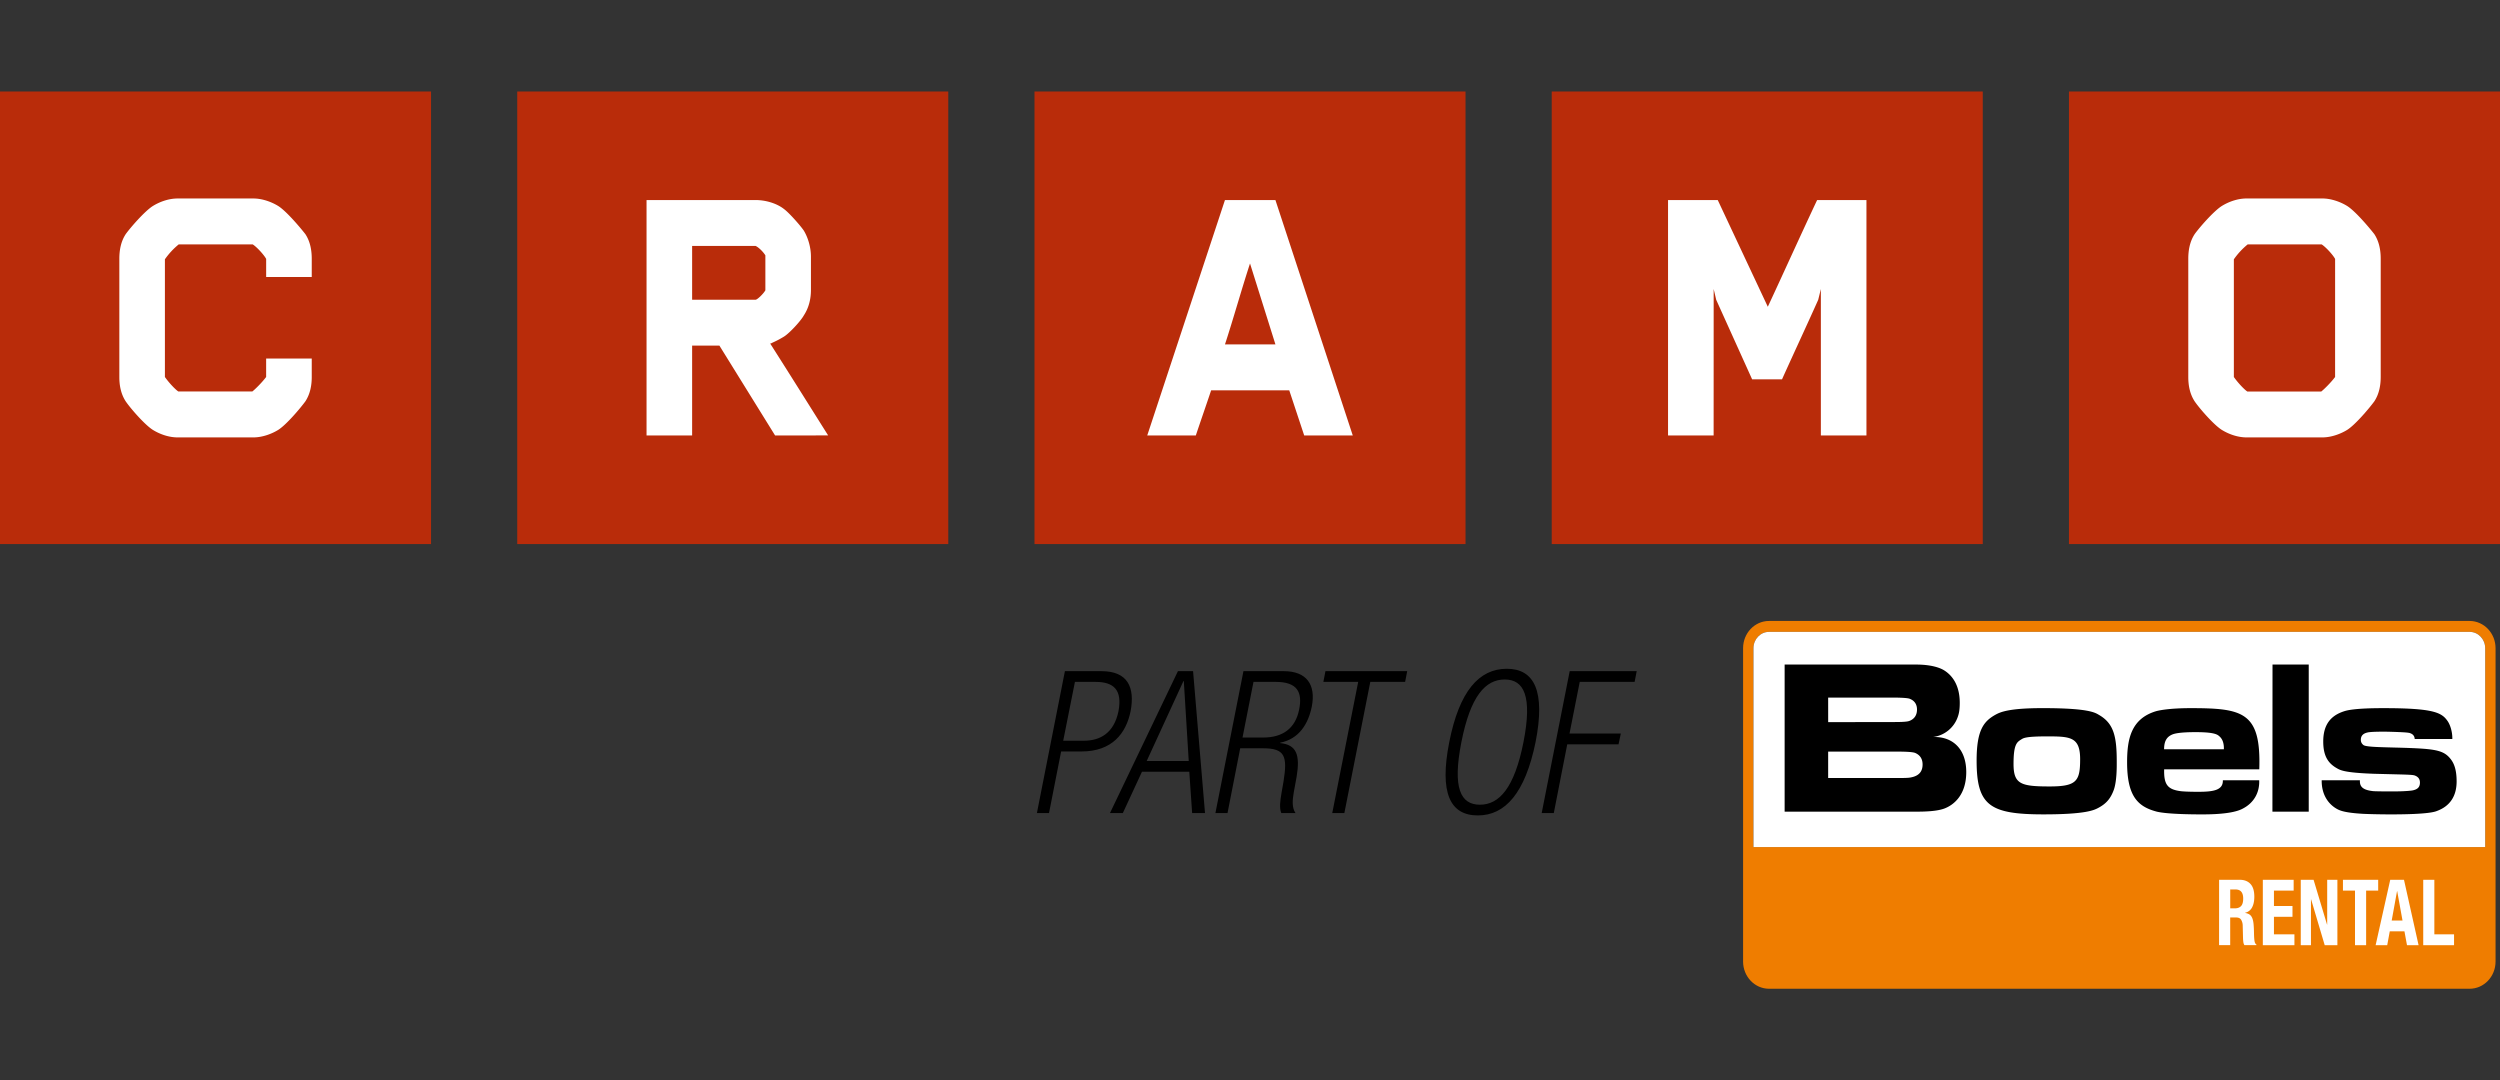
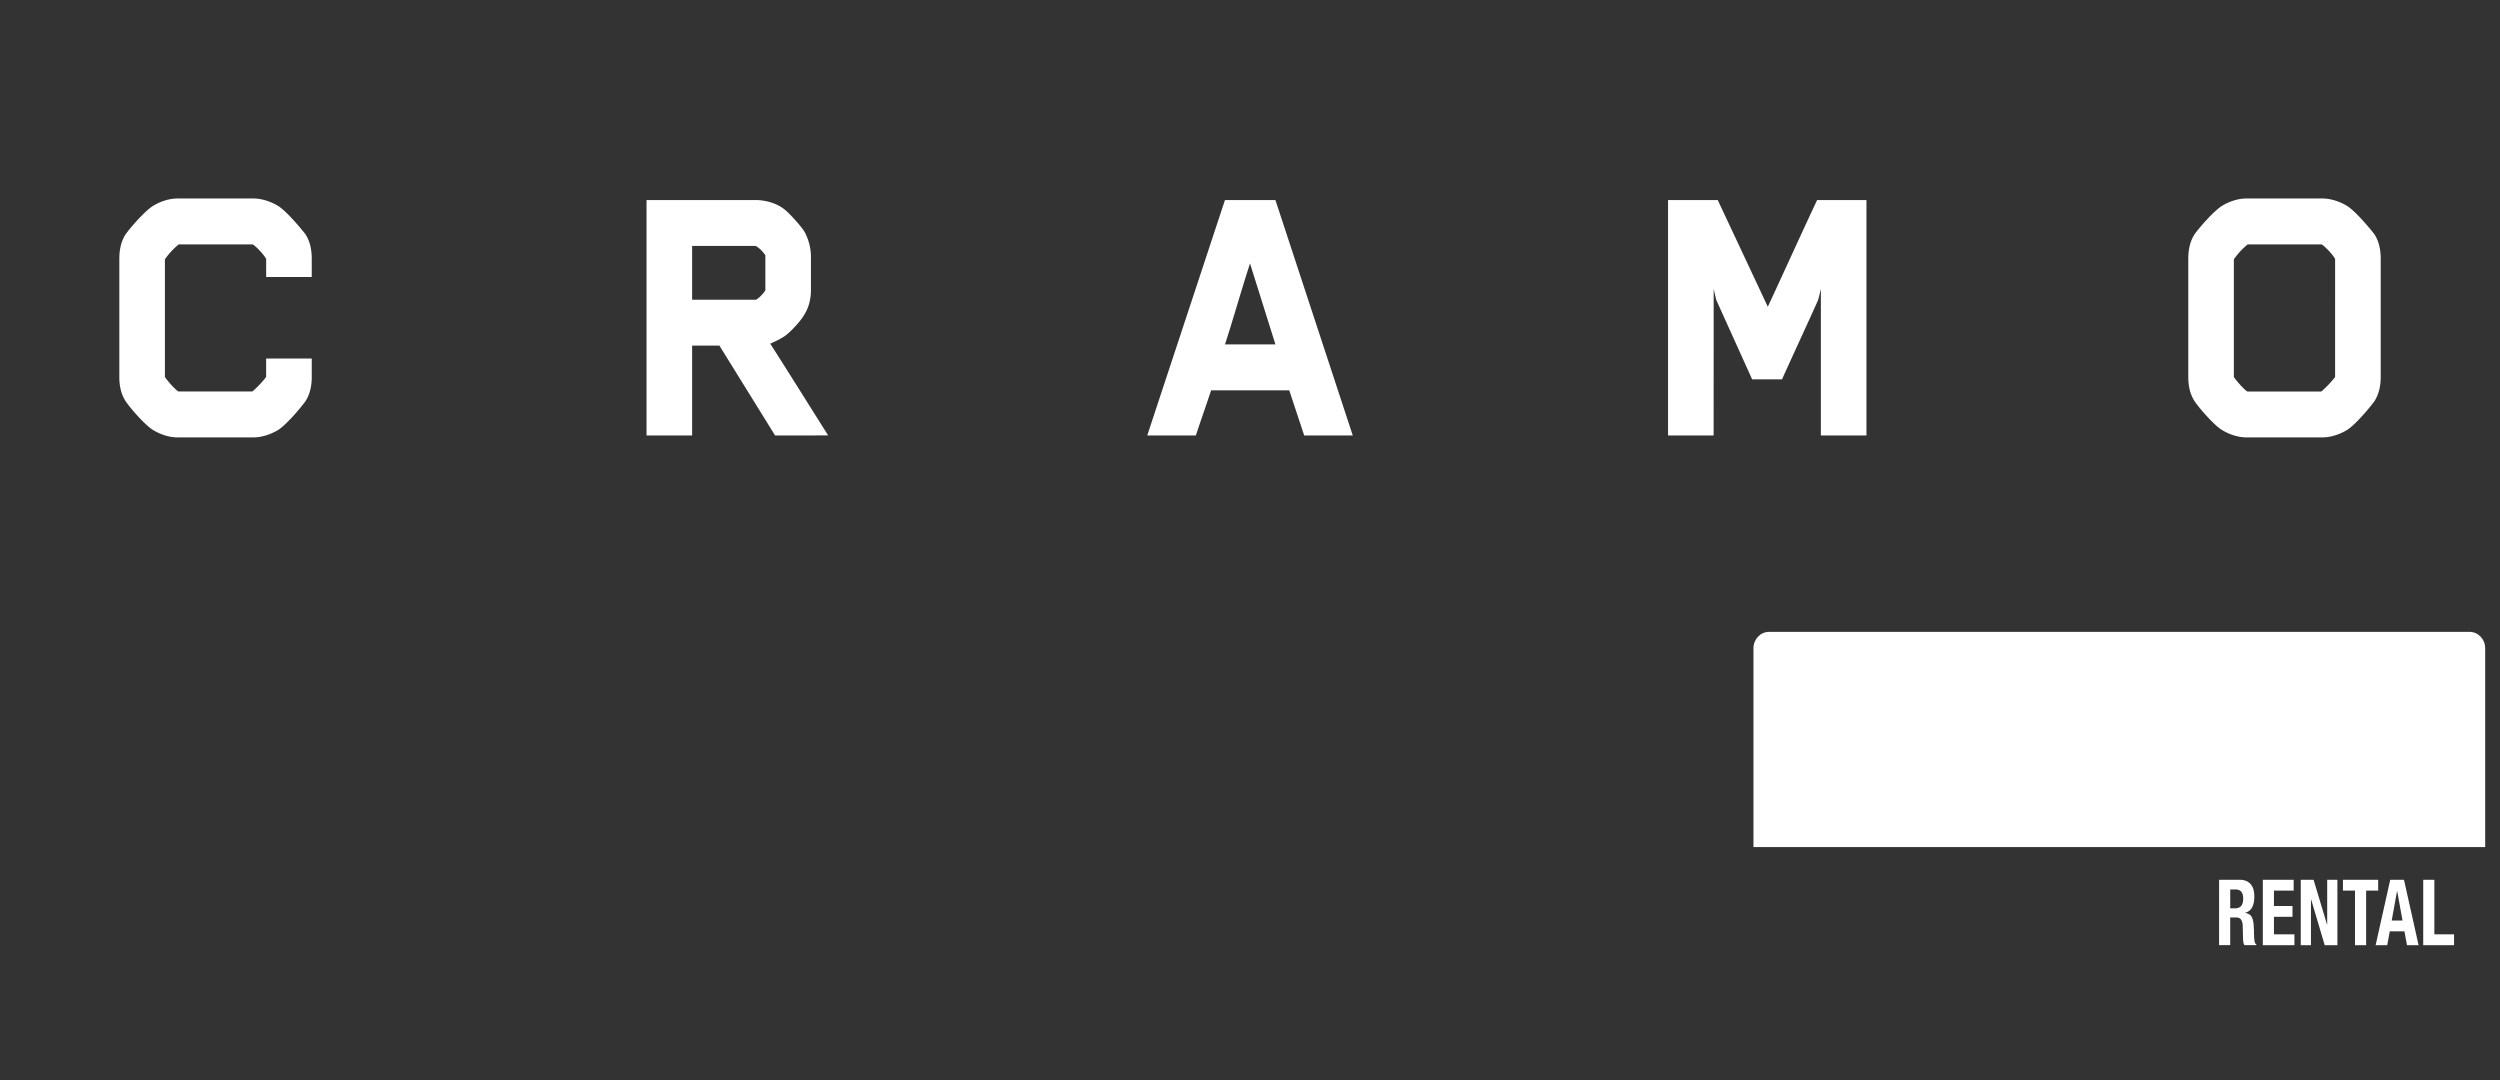
<svg xmlns="http://www.w3.org/2000/svg" xmlns:xlink="http://www.w3.org/1999/xlink" viewBox="0 0 162 70" width="162" height="70">
  <rect x="0" y="0" width="162" height="70" fill="#333333" stroke="none" />
  <defs>
-     <path id="a" d="M112.96 40.238h48.753v23.833H112.96z" />
-   </defs>
+     </defs>
  <clipPath id="b">
    <use xlink:href="#a" overflow="visible" />
  </clipPath>
-   <path d="M113.625 42.004c0-.585.452-1.06 1.009-1.06h45.398c.557 0 1.009.474 1.009 1.059V54.89h-47.415V42.004h-.001zm48.087 0c0-.975-.753-1.766-1.681-1.766h-45.398c-.929 0-1.681.79-1.681 1.766v20.302c0 .975.753 1.765 1.681 1.765h45.398c.929 0 1.681-.79 1.681-1.765V42.004z" clip-path="url(#b)" fill="#ef7d00" />
  <path d="M113.625 42.004c0-.585.451-1.059 1.009-1.059h45.397c.557 0 1.009.474 1.009 1.059v12.887h-47.415V42.004z" fill="#fff" />
-   <path d="M123.84 50.374c-.086.021-.237.041-.717.041h-4.658v-1.71h4.632c.888.007.987.076 1.059.11.276.138.428.374.428.727-.001.341-.132.714-.744.832zm-5.375-5.171h4.309c.908.014.954.07 1.02.097.283.124.428.36.428.678 0 .353-.164.603-.467.727-.072.027-.164.083-.973.083l-4.316.007-.001-1.592zm6.888 2.554c-.046 0-.086 0-.131.007a1.966 1.966 0 001.651-1.336c.066-.187.119-.429.119-.88 0-1.052-.408-1.738-1.026-2.118-.263-.16-.822-.367-1.816-.367h-8.506v9.533h8.52c.528 0 1.338-.017 1.832-.204.62-.235 1.417-.886 1.417-2.364-.001-1.454-.83-2.271-2.06-2.271zM132.816 50.962c-1.87 0-2.339-.151-2.339-1.46 0-1.26.211-1.405.496-1.584.139-.082.238-.2 1.659-.2 1.52 0 2.161.027 2.161 1.48-.001 1.42-.226 1.764-1.977 1.764zm3.211-4.627c-.264-.159-.674-.448-3.667-.448-2.207 0-2.749.261-3.053.427-.747.421-1.222.971-1.222 2.967 0 2.912.833 3.491 4.342 3.491 2.755 0 3.278-.283 3.529-.413.522-.275.813-.606 1.024-1.191.066-.193.185-.654.185-1.624v-.206c-.001-1.598-.186-2.452-1.138-3.003zM144.107 48.554h-3.874c0-.566.198-.836.587-.98.112-.035.416-.131 1.459-.131 1.281 0 1.426.173 1.551.283.165.15.29.393.277.828zm-2.165-2.666c-1.281 0-2 .131-2.238.2-1.617.491-1.868 1.816-1.868 3.308 0 2.196.687 2.873 1.921 3.198.172.041.799.179 2.963.179 1.736 0 2.356-.234 2.62-.38.72-.373 1.089-1.05 1.056-1.83h-2.356c.026.656-.647.746-1.604.746-.68 0-.983-.027-1.076-.035-.891-.104-1.149-.414-1.122-1.423h6.164c.121-3.708-1.048-3.963-4.46-3.963zM147.253 52.596h2.353v-9.533h-2.347zM158.825 49.217c-.425-.565-.921-.675-2.62-.744-.68-.027-1.36-.035-2.039-.062-1-.035-1-.124-1.046-.159a.396.396 0 01-.137-.317c0-.228.118-.399.425-.468.046-.014.242-.055 1.059-.055.203 0 .699.014.993.027.66.027.693.062.732.076.19.069.274.207.281.372h2.437c.013-.434-.124-.889-.294-1.144-.386-.572-.902-.855-4.195-.855-1.843 0-2.346.145-2.516.2-.908.289-1.359.903-1.359 1.965 0 .91.3 1.393.862 1.716.216.124.444.303 2.431.372l1.614.041c.791.021.948.035 1.052.082.203.083.307.228.307.448 0 .269-.124.441-.497.51-.046.007-.411.062-1.261.062-1.281 0-1.3-.021-1.34-.027-.68-.083-.811-.344-.791-.696h-2.477c-.013.862.372 1.509.98 1.854.196.11.51.248 1.633.317.17.013.974.041 1.889.041 2.411 0 2.842-.173 2.96-.22.85-.31 1.281-.965 1.281-1.916.001-.745-.162-1.151-.364-1.42z" />
  <path d="M144.519 58.861h.3c.173 0 .307-.049.4-.146.093-.097.14-.26.14-.49 0-.392-.167-.588-.5-.588h-.34v1.224zm-.721-1.851h1.331c.3 0 .534.09.701.27.167.18.25.454.25.822 0 .285-.049.518-.145.698a.676.676 0 01-.451.347v.012c.123.02.222.057.295.11s.13.131.17.231c.04.101.068.229.082.382.015.155.024.344.028.57.003.226.014.397.032.516.018.118.061.2.128.243v.035h-.781a.51.51 0 01-.07-.204 2.61 2.61 0 01-.02-.241l-.02-.813a.764.764 0 00-.105-.392c-.063-.095-.17-.143-.32-.143h-.386v1.792h-.721l.002-4.235zM148.629 57.01v.7h-1.277v.997h1.201v.7h-1.201v1.139h1.327v.701h-2.048V57.01zM149.92 57.01l.872 2.902h.01V57.01h.661v4.237h-.822l-.881-2.968h-.01v2.968h-.661V57.01zM154.106 57.01v.7h-.781v3.537h-.721V57.71h-.781v-.7zM154.982 59.651h.701l-.345-1.905h-.01l-.346 1.905zm-.095-2.641h.891l.946 4.237h-.751l-.165-.896h-.951l-.165.896h-.751l.946-4.237zM157.025 61.247V57.01h.721v3.536h1.276v.701z" fill="#fff" />
  <g>
-     <path d="M69.006 43.491h2.367c1.705 0 2.183 1.043 1.889 2.602-.294 1.416-1.178 2.602-3.189 2.602h-1.312l-.785 3.992h-.785l1.815-9.196zm-.11 4.508h1.337c1.055 0 1.95-.49 2.244-1.906.258-1.378-.294-1.906-1.484-1.906h-1.337l-.76 3.812zM76.33 43.491h.981l.773 9.194h-.834l-.184-2.678H74l-1.239 2.678h-.834l4.403-9.194zm.7 5.821l-.319-5.177h-.025l-2.38 5.177h2.724zM80.576 43.491h2.612c1.472 0 2.097.863 1.815 2.305-.233 1.12-.822 2.086-2.048 2.331v.026c1.067.103 1.3.772 1.067 2.176l-.184 1.005c-.086.502-.135.992.11 1.352h-.92c-.135-.322-.074-.785.012-1.288l.135-.772c.258-1.622.098-2.137-1.325-2.137h-1.484l-.822 4.198h-.785l1.817-9.196zm-.061 4.301h1.349c1.239 0 2.073-.579 2.318-1.803.233-1.133-.11-1.803-1.521-1.803h-1.435l-.711 3.606zM88.011 44.187h-2.257l.135-.696h5.298l-.135.696h-2.257l-1.68 8.499h-.785l1.681-8.499zM97.641 43.336c1.791 0 2.514 1.455 1.864 4.752-.675 3.297-1.962 4.752-3.741 4.752-1.803 0-2.502-1.455-1.852-4.752.651-3.296 1.927-4.752 3.729-4.752zM95.9 52.145c1.239 0 2.232-1.069 2.821-4.057.589-2.988.025-4.057-1.214-4.057-1.251 0-2.22 1.069-2.809 4.057-.589 2.988-.049 4.057 1.202 4.057zM101.716 43.491h4.342l-.135.696h-3.557l-.662 3.348h3.324l-.147.696h-3.324l-.871 4.455h-.785l1.815-9.195z" />
-   </g>
+     </g>
  <g>
-     <path fill="#b92c0a" d="M0 5.929h27.931v29.326H0zM33.517 5.929h27.931v29.326H33.517zM67.035 5.929h27.931v29.326H67.035zM100.552 5.929h27.931v29.326h-27.931zM134.069 5.929H162v29.326h-27.931z" />
    <path d="M20.201 23.231v1.198c0 .534-.097 1.093-.411 1.576-.315.432-1.235 1.525-1.768 1.856-.411.254-1.017.483-1.598.483H11.51c-.605 0-1.186-.229-1.598-.483-.533-.33-1.477-1.424-1.768-1.856-.315-.483-.411-1.043-.411-1.576v-7.652c0-.56.097-1.118.411-1.602.29-.407 1.235-1.5 1.768-1.83.411-.254.993-.483 1.598-.483h4.914c.581 0 1.186.229 1.598.483.533.33 1.453 1.424 1.768 1.83.315.483.411 1.043.411 1.602v1.174l-2.954-.002v-1.173c-.17-.305-.63-.788-.872-.94h-4.793a4.758 4.758 0 00-.896.966v7.627c.266.382.678.813.871.94h4.793c.194-.152.63-.585.896-.94v-1.198h2.955zM153.858 26.005c-.315.432-1.235 1.525-1.768 1.856-.411.254-1.017.483-1.598.483h-4.914c-.605 0-1.186-.229-1.598-.483-.533-.33-1.477-1.424-1.768-1.856-.315-.483-.411-1.043-.411-1.576v-7.653c0-.56.097-1.118.411-1.602.29-.407 1.235-1.5 1.768-1.83.411-.254.993-.483 1.598-.483h4.914c.581 0 1.186.229 1.598.483.533.33 1.453 1.424 1.768 1.83.315.483.412 1.043.412 1.602v7.652c-.001.534-.097 1.094-.412 1.577zm-2.543-9.228c-.17-.305-.63-.788-.872-.94h-4.793a4.758 4.758 0 00-.896.966v7.627c.266.382.678.813.871.94h4.793c.194-.152.63-.585.896-.94l.001-7.653zM50.225 28.217l-3.608-5.822H44.85v5.822h-2.954V12.963h7.07c.63 0 1.356.203 1.84.585.315.229 1.041 1.043 1.283 1.398.29.483.46 1.118.46 1.678v2.161c0 .61-.145 1.17-.46 1.652-.194.356-.92 1.144-1.283 1.373-.46.28-.678.355-.823.432-.024.025-.049 0-.072.025 1.186 1.856 2.567 4.067 3.753 5.949l-3.439.001zm-.629-11.669c-.121-.203-.411-.508-.63-.61H44.85v3.483h4.116c.097 0 .484-.356.63-.61v-2.263zM84.512 28.217l-.969-2.924h-5.061c-.315.941-.678 1.983-.993 2.924h-3.148l5.036-15.254h3.27l5.012 15.254h-3.147zm-3.511-11.144c-.533 1.627-1.09 3.618-1.623 5.245h3.27l-1.647-5.245zM111.043 28.217h-2.954V12.963h3.221l3.244 6.915c1.065-2.288 2.131-4.653 3.196-6.915h3.196v15.254h-2.954v-9.491l-.171.7c-.772 1.727-1.58 3.452-2.346 5.155h-1.937l-2.329-5.155v-.001l-.163-.7-.003 9.492z" fill="#fff" />
  </g>
</svg>